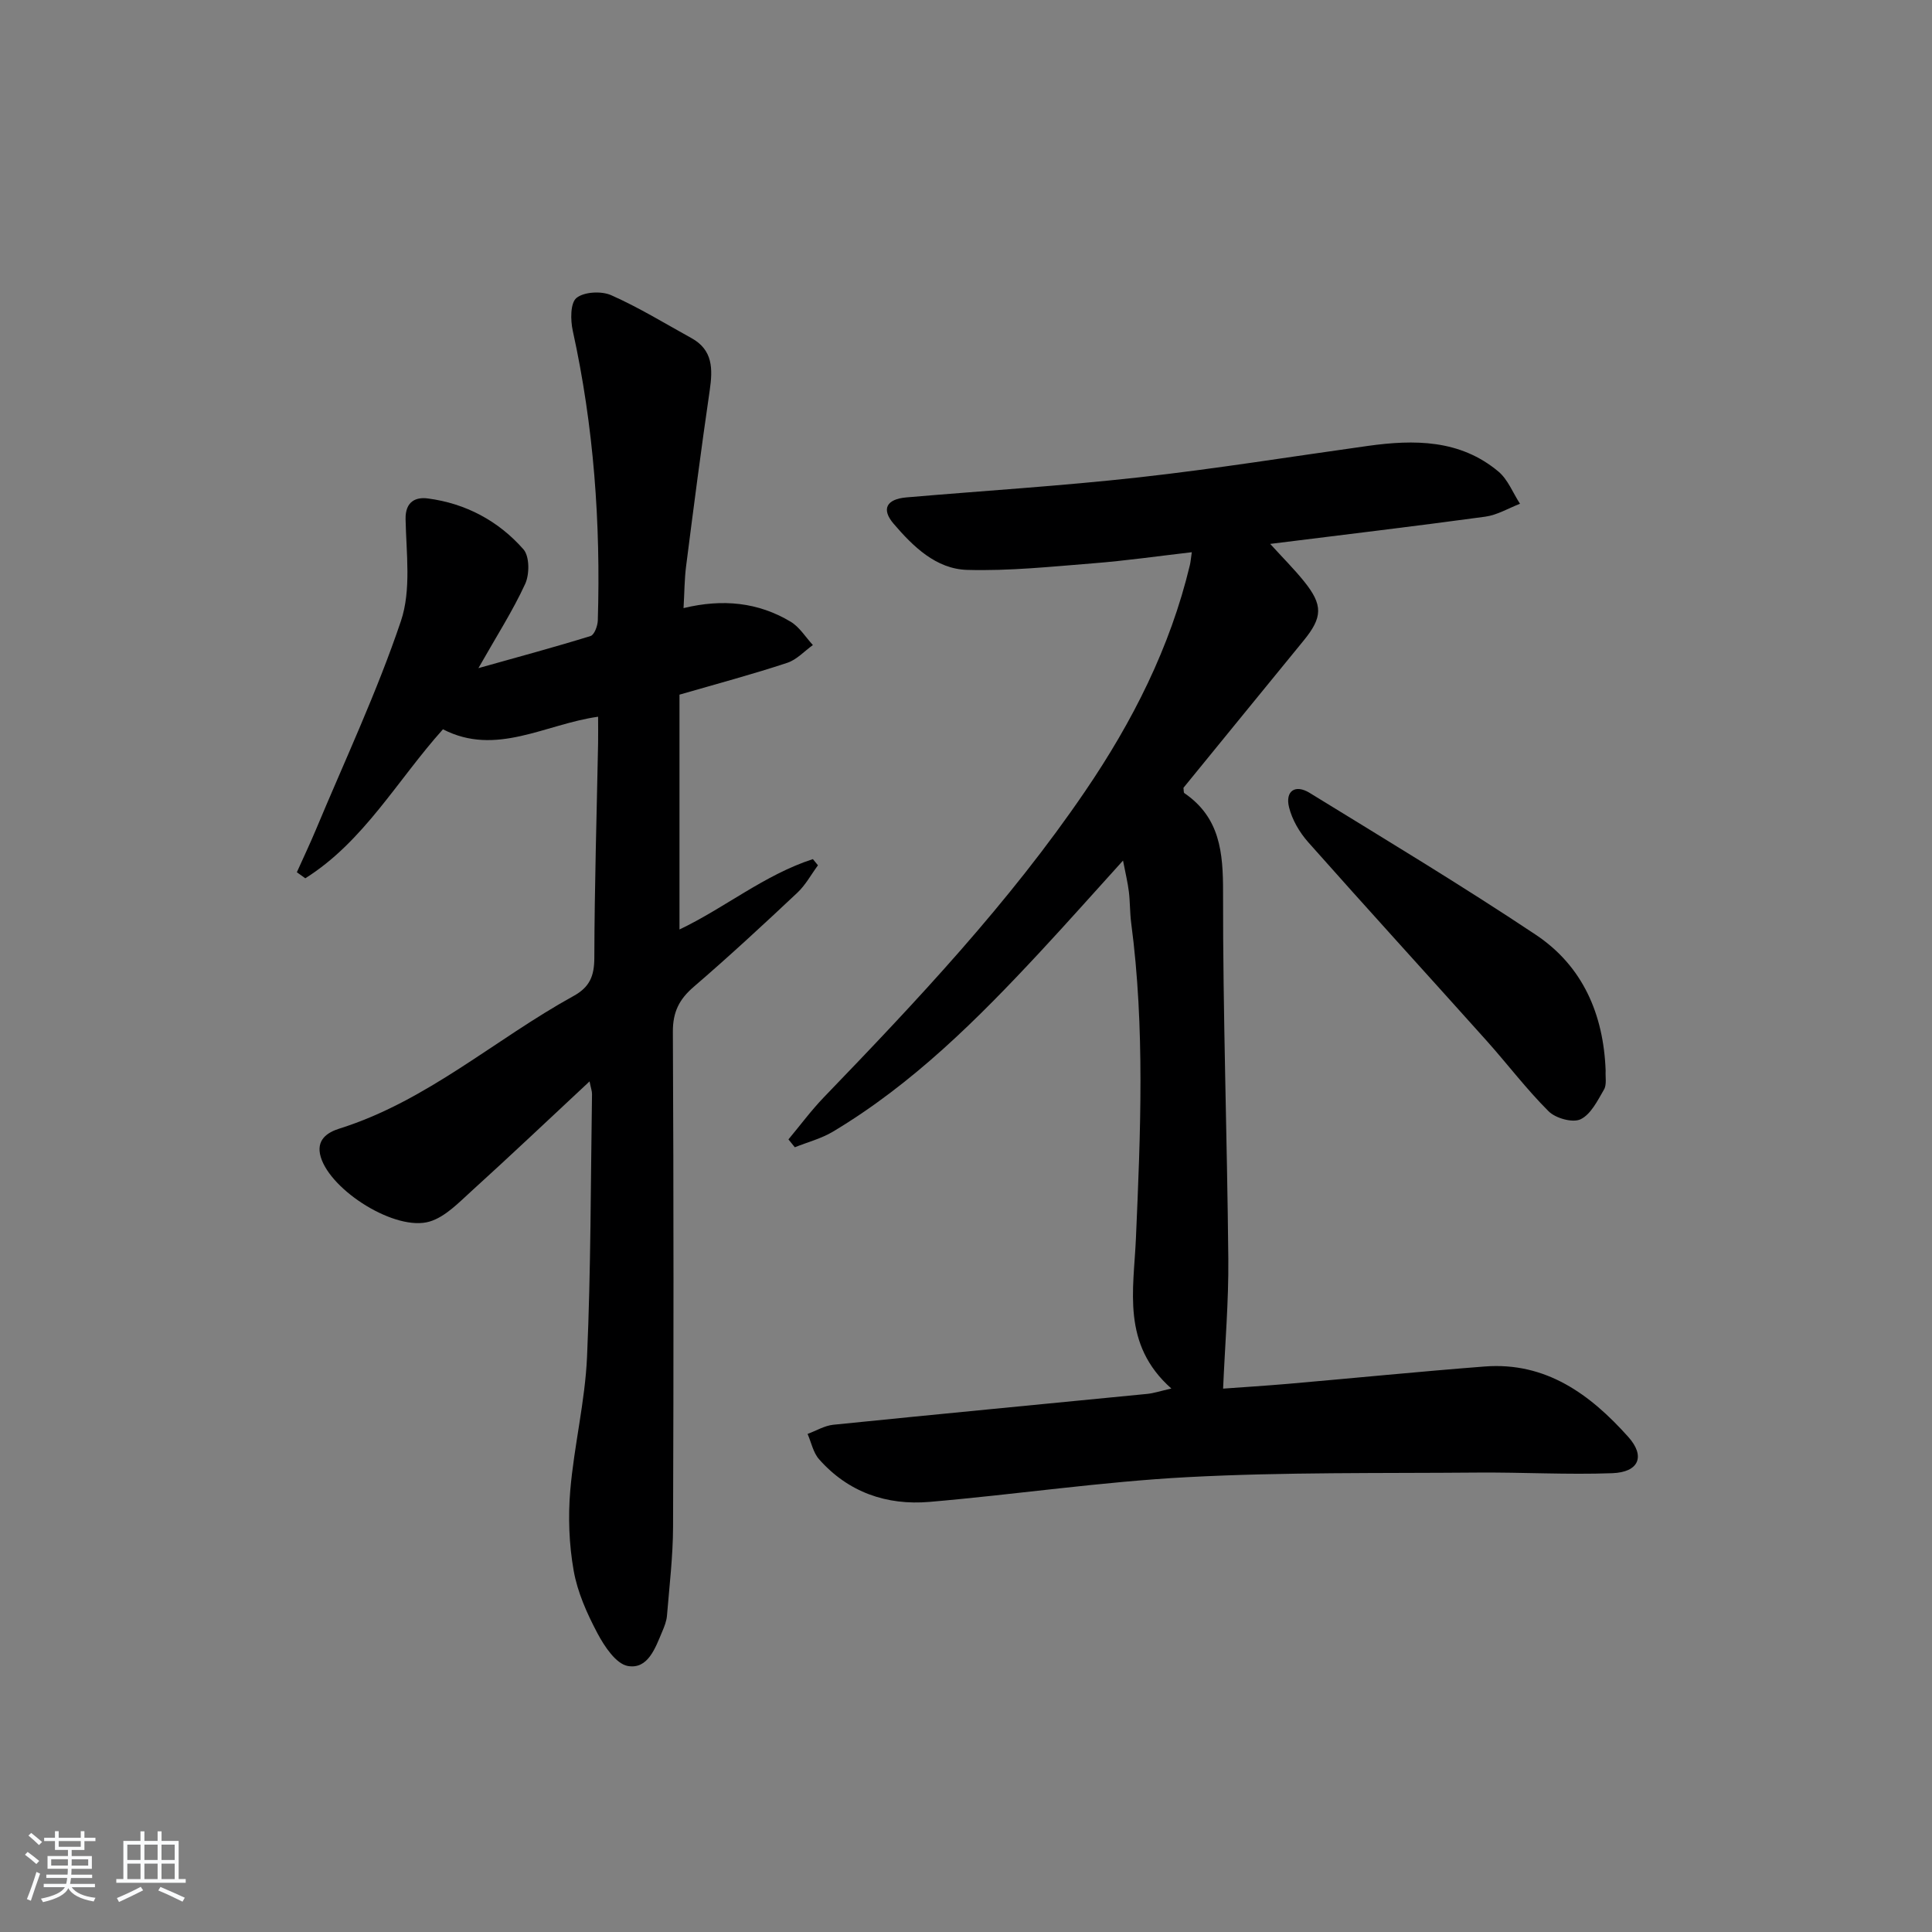
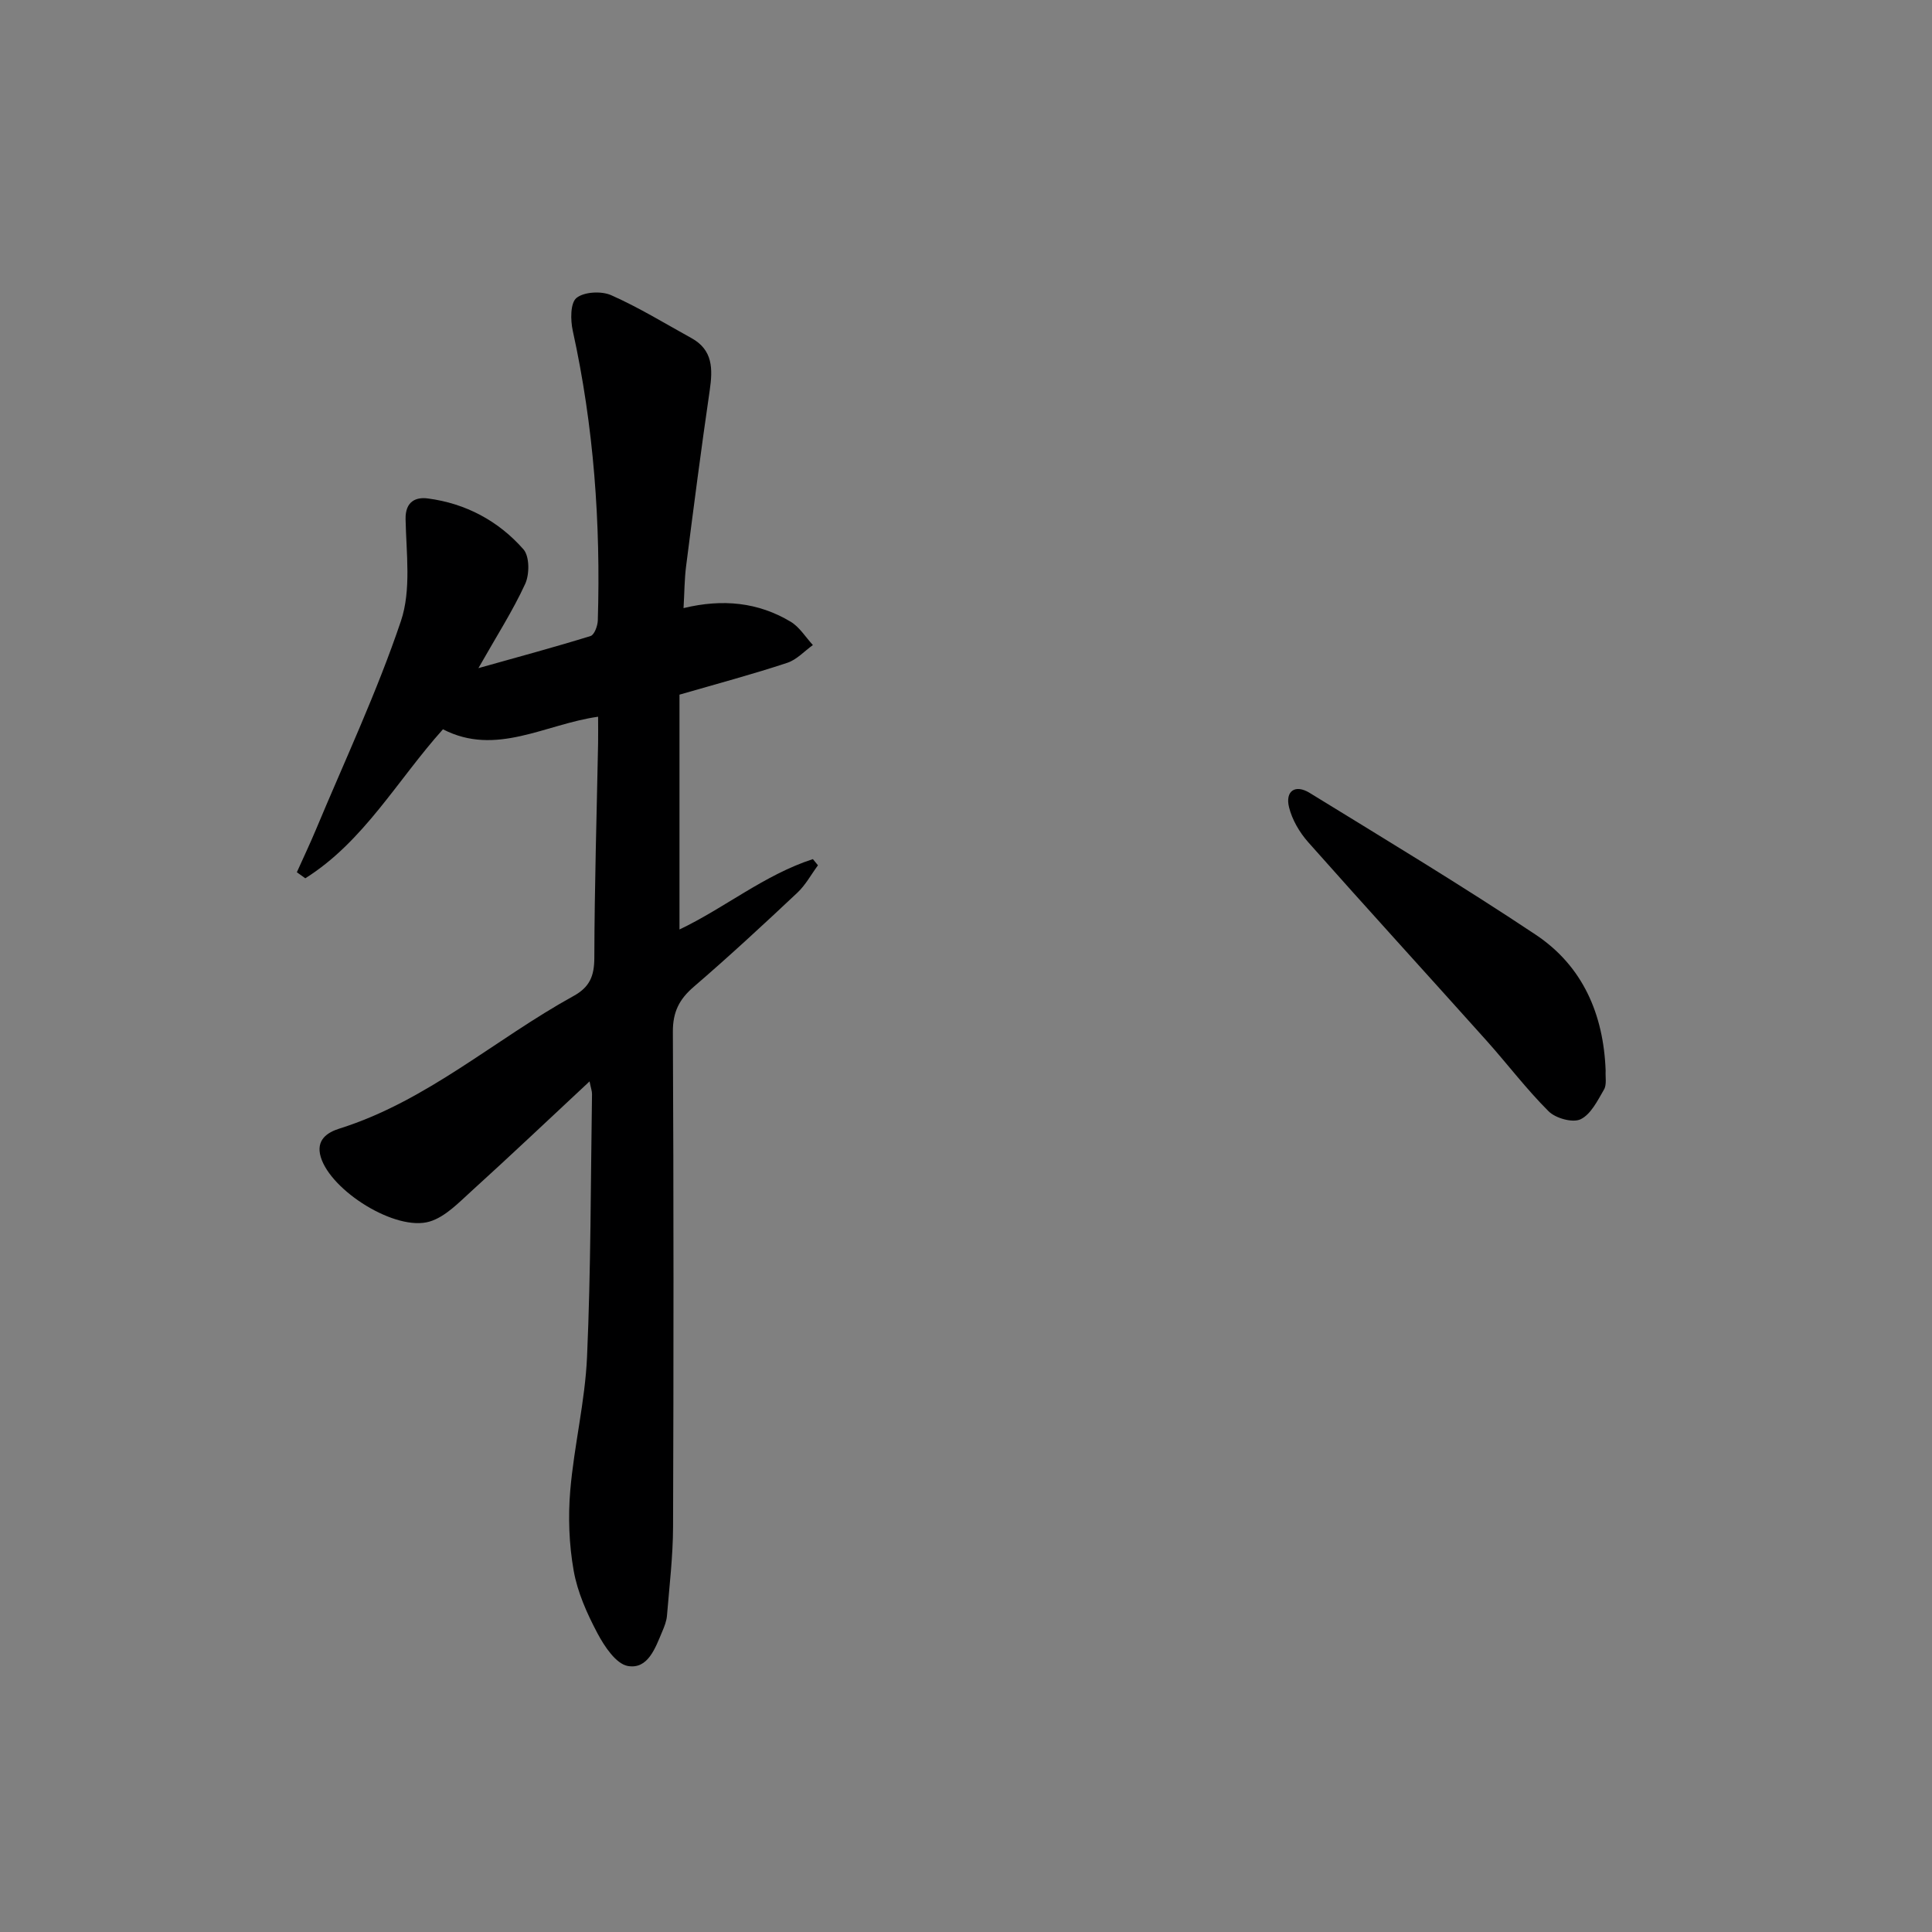
<svg xmlns="http://www.w3.org/2000/svg" enable-background="new 0 0 400 400" viewBox="0 0 400 400">
  <rect x="0" y="0" width="400" height="400" fill="#808080" stroke="none" />
-   <path d="m5.17 384 .55-.58c.85.61 1.65 1.24 2.4 1.87l-.59.64c-.83-.73-1.62-1.38-2.36-1.93m1.22 9.53-.82-.34c.71-1.76 1.37-3.64 1.98-5.63.24.13.5.25.76.36-.6 1.67-1.24 3.54-1.92 5.61m-.5-13.5.57-.54c.56.44 1.31 1.06 2.26 1.87l-.65.64c-.67-.66-1.4-1.32-2.18-1.97m3.25.46h2.24v-1.36h.77v1.36h4.57v-1.36h.76v1.36h2.28v.69h-2.28v1.84h-2.64v1.26h4.18v2.64h-4.21c0 .45-.02.86-.05 1.21h4.32v.69h-4.38c-.04.34-.1.75-.19 1.22h5.15v.69h-4.82c.87 1.19 2.51 1.92 4.93 2.19-.17.31-.3.57-.37.76-2.77-.49-4.52-1.41-5.26-2.76-.56 1.26-2.3 2.23-5.24 2.9-.12-.24-.26-.48-.43-.72 2.73-.55 4.38-1.34 4.96-2.38h-4.38v-.69h4.65c.1-.38.17-.79.21-1.22h-4.32v-.69h4.4c.03-.34.05-.75.05-1.21h-4.2v-2.64h4.23v-1.26h-2.69v-1.84h-2.24zm1.46 4.46v1.29h3.45c.01-.4.02-.57.01-.53v-.32-.45h-3.46zm1.55-2.59h4.57v-1.19h-4.57zm6.11 2.59h-3.42v.77c-.01.19-.01.37-.02.53h3.44z" fill="#fafbfc" />
-   <path d="m32.63 379.16h.82v1.98h3.54v7.89h1.46v.78h-14.37v-.78h1.46v-7.89h3.54v-1.98h.82v1.98h2.73zm-3.49 11.48.5.73c-1.61.82-3.28 1.63-5 2.42-.13-.27-.28-.55-.44-.82 1.75-.73 3.4-1.5 4.94-2.33m-2.78-5.55h2.73v-3.18h-2.73zm0 3.95h2.73v-3.2h-2.73zm3.54-3.95h2.73v-3.18h-2.73zm0 3.95h2.73v-3.2h-2.73zm7.89 4.68c-1.84-.92-3.51-1.7-5.02-2.32l.45-.73c1.89.8 3.57 1.55 5.04 2.23zm-1.62-11.81h-2.73v3.18h2.73zm-2.73 7.13h2.73v-3.2h-2.73z" fill="#fafbfc" />
  <g fill="#000001">
-     <path d="m242.52 287.48c-10.36-9.17-7.8-20.42-7.34-31.08.95-21.8 1.89-43.57-.98-65.31-.28-2.14-.22-4.33-.48-6.47-.23-1.89-.69-3.76-1.21-6.45-6.06 6.69-11.55 12.88-17.19 18.94-12.95 13.93-26.39 27.33-42.86 37.18-2.42 1.45-5.26 2.18-7.9 3.24-.44-.54-.88-1.09-1.32-1.63 2.44-2.92 4.71-6 7.34-8.73 19.31-20.03 38.37-40.27 54.09-63.36 9.8-14.39 17.6-29.75 21.68-46.81.15-.63.2-1.28.4-2.67-6.99.81-13.64 1.76-20.32 2.29-8.72.69-17.47 1.62-26.18 1.37-6.45-.18-11.19-4.83-15.24-9.56-2.59-3.03-1.48-5.09 2.66-5.45 16.05-1.38 32.15-2.37 48.15-4.15 15.84-1.76 31.6-4.31 47.39-6.51 9.62-1.34 19.07-1.34 27.01 5.3 1.98 1.65 3.01 4.43 4.48 6.68-2.39.92-4.71 2.33-7.18 2.67-14.58 1.99-29.2 3.72-44.54 5.64 2.63 2.89 4.95 5.2 6.99 7.73 3.98 4.93 3.88 7.46-.08 12.3-8.33 10.18-16.63 20.37-24.87 30.47.08.5.01.98.19 1.1 7.37 5.04 8.03 12.26 8.01 20.54-.04 25.31.85 50.61 1.09 75.92.08 8.76-.68 17.52-1.08 26.83 4.02-.29 8.73-.59 13.43-.99 13.57-1.18 27.13-2.54 40.71-3.59 12.69-.98 21.86 5.76 29.75 14.58 3.59 4.01 2.2 7.31-3.33 7.51-9.31.34-18.64-.21-27.96-.13-19.95.17-39.93-.11-59.84.94-17.89.94-35.68 3.6-53.54 5.13-8.87.76-16.83-1.98-22.88-8.84-1.21-1.37-1.6-3.47-2.37-5.23 1.77-.65 3.5-1.71 5.32-1.9 21.66-2.2 43.34-4.26 65.01-6.39 1.32-.13 2.58-.56 4.99-1.11z" />
    <path d="m140.68 143.82v48.62c9.31-4.43 17.61-11.33 27.62-14.57.35.43.7.85 1.05 1.28-1.41 1.91-2.57 4.09-4.28 5.69-7.03 6.61-14.12 13.17-21.43 19.46-3.02 2.59-4.35 5.23-4.33 9.33.17 34.15.16 68.31.04 102.46-.02 6.14-.76 12.28-1.26 18.41-.09 1.13-.54 2.26-.99 3.32-1.43 3.38-2.94 7.82-7.09 7.11-2.46-.42-4.87-4.06-6.31-6.77-2.16-4.08-4.14-8.49-4.93-12.99-.96-5.43-1.17-11.13-.7-16.63.79-9.24 3.06-18.38 3.47-27.61.8-18.12.75-36.27 1.03-54.41.01-.61-.23-1.23-.51-2.63-8.44 7.87-16.36 15.38-24.43 22.7-2.66 2.41-5.44 5.35-8.68 6.32-7.02 2.1-20.45-6.37-22.54-13.36-1.07-3.57 1.39-5.11 3.87-5.89 18.13-5.7 32.2-18.49 48.45-27.44 3.4-1.87 4.31-4.18 4.32-7.93.04-14.81.49-29.62.78-44.42.03-1.64 0-3.28 0-5.48-10.97 1.54-21.14 8.28-32.12 2.6-9.44 10.52-16.39 23.24-28.5 30.85-.58-.42-1.16-.84-1.75-1.25 1.31-2.93 2.69-5.82 3.93-8.78 6-14.37 12.66-28.52 17.62-43.24 2.16-6.42 1.1-14.03.96-21.08-.08-3.75 2.21-4.61 4.61-4.29 7.83 1.02 14.63 4.65 19.8 10.54 1.27 1.45 1.27 5.17.35 7.16-2.55 5.55-5.89 10.75-9.68 17.43 8.57-2.41 15.94-4.39 23.22-6.65.78-.24 1.46-2.08 1.5-3.21.61-20.18-.83-40.19-5.18-59.97-.49-2.21-.53-5.75.76-6.81 1.57-1.28 5.15-1.47 7.17-.58 5.73 2.53 11.12 5.85 16.62 8.88 4.49 2.47 4.44 6.41 3.8 10.83-1.77 12.11-3.34 24.26-4.89 36.4-.35 2.72-.34 5.49-.53 8.68 8.16-1.97 15.47-1.19 22.16 2.81 1.85 1.1 3.1 3.2 4.62 4.84-1.76 1.26-3.35 3.04-5.31 3.68-7.09 2.35-14.29 4.27-22.31 6.59z" />
    <path d="m332.43 221.66c-.08 1.32.26 2.9-.34 3.92-1.33 2.29-2.73 5.15-4.86 6.16-1.64.77-5.16-.21-6.61-1.66-4.57-4.55-8.49-9.75-12.8-14.57-12.3-13.73-24.73-27.34-36.96-41.13-1.79-2.02-3.32-4.62-3.97-7.21-.85-3.39 1.26-4.86 4.26-3.01 15.68 9.64 31.46 19.14 46.77 29.34 9.75 6.48 14.08 16.47 14.51 28.16z" />
  </g>
</svg>